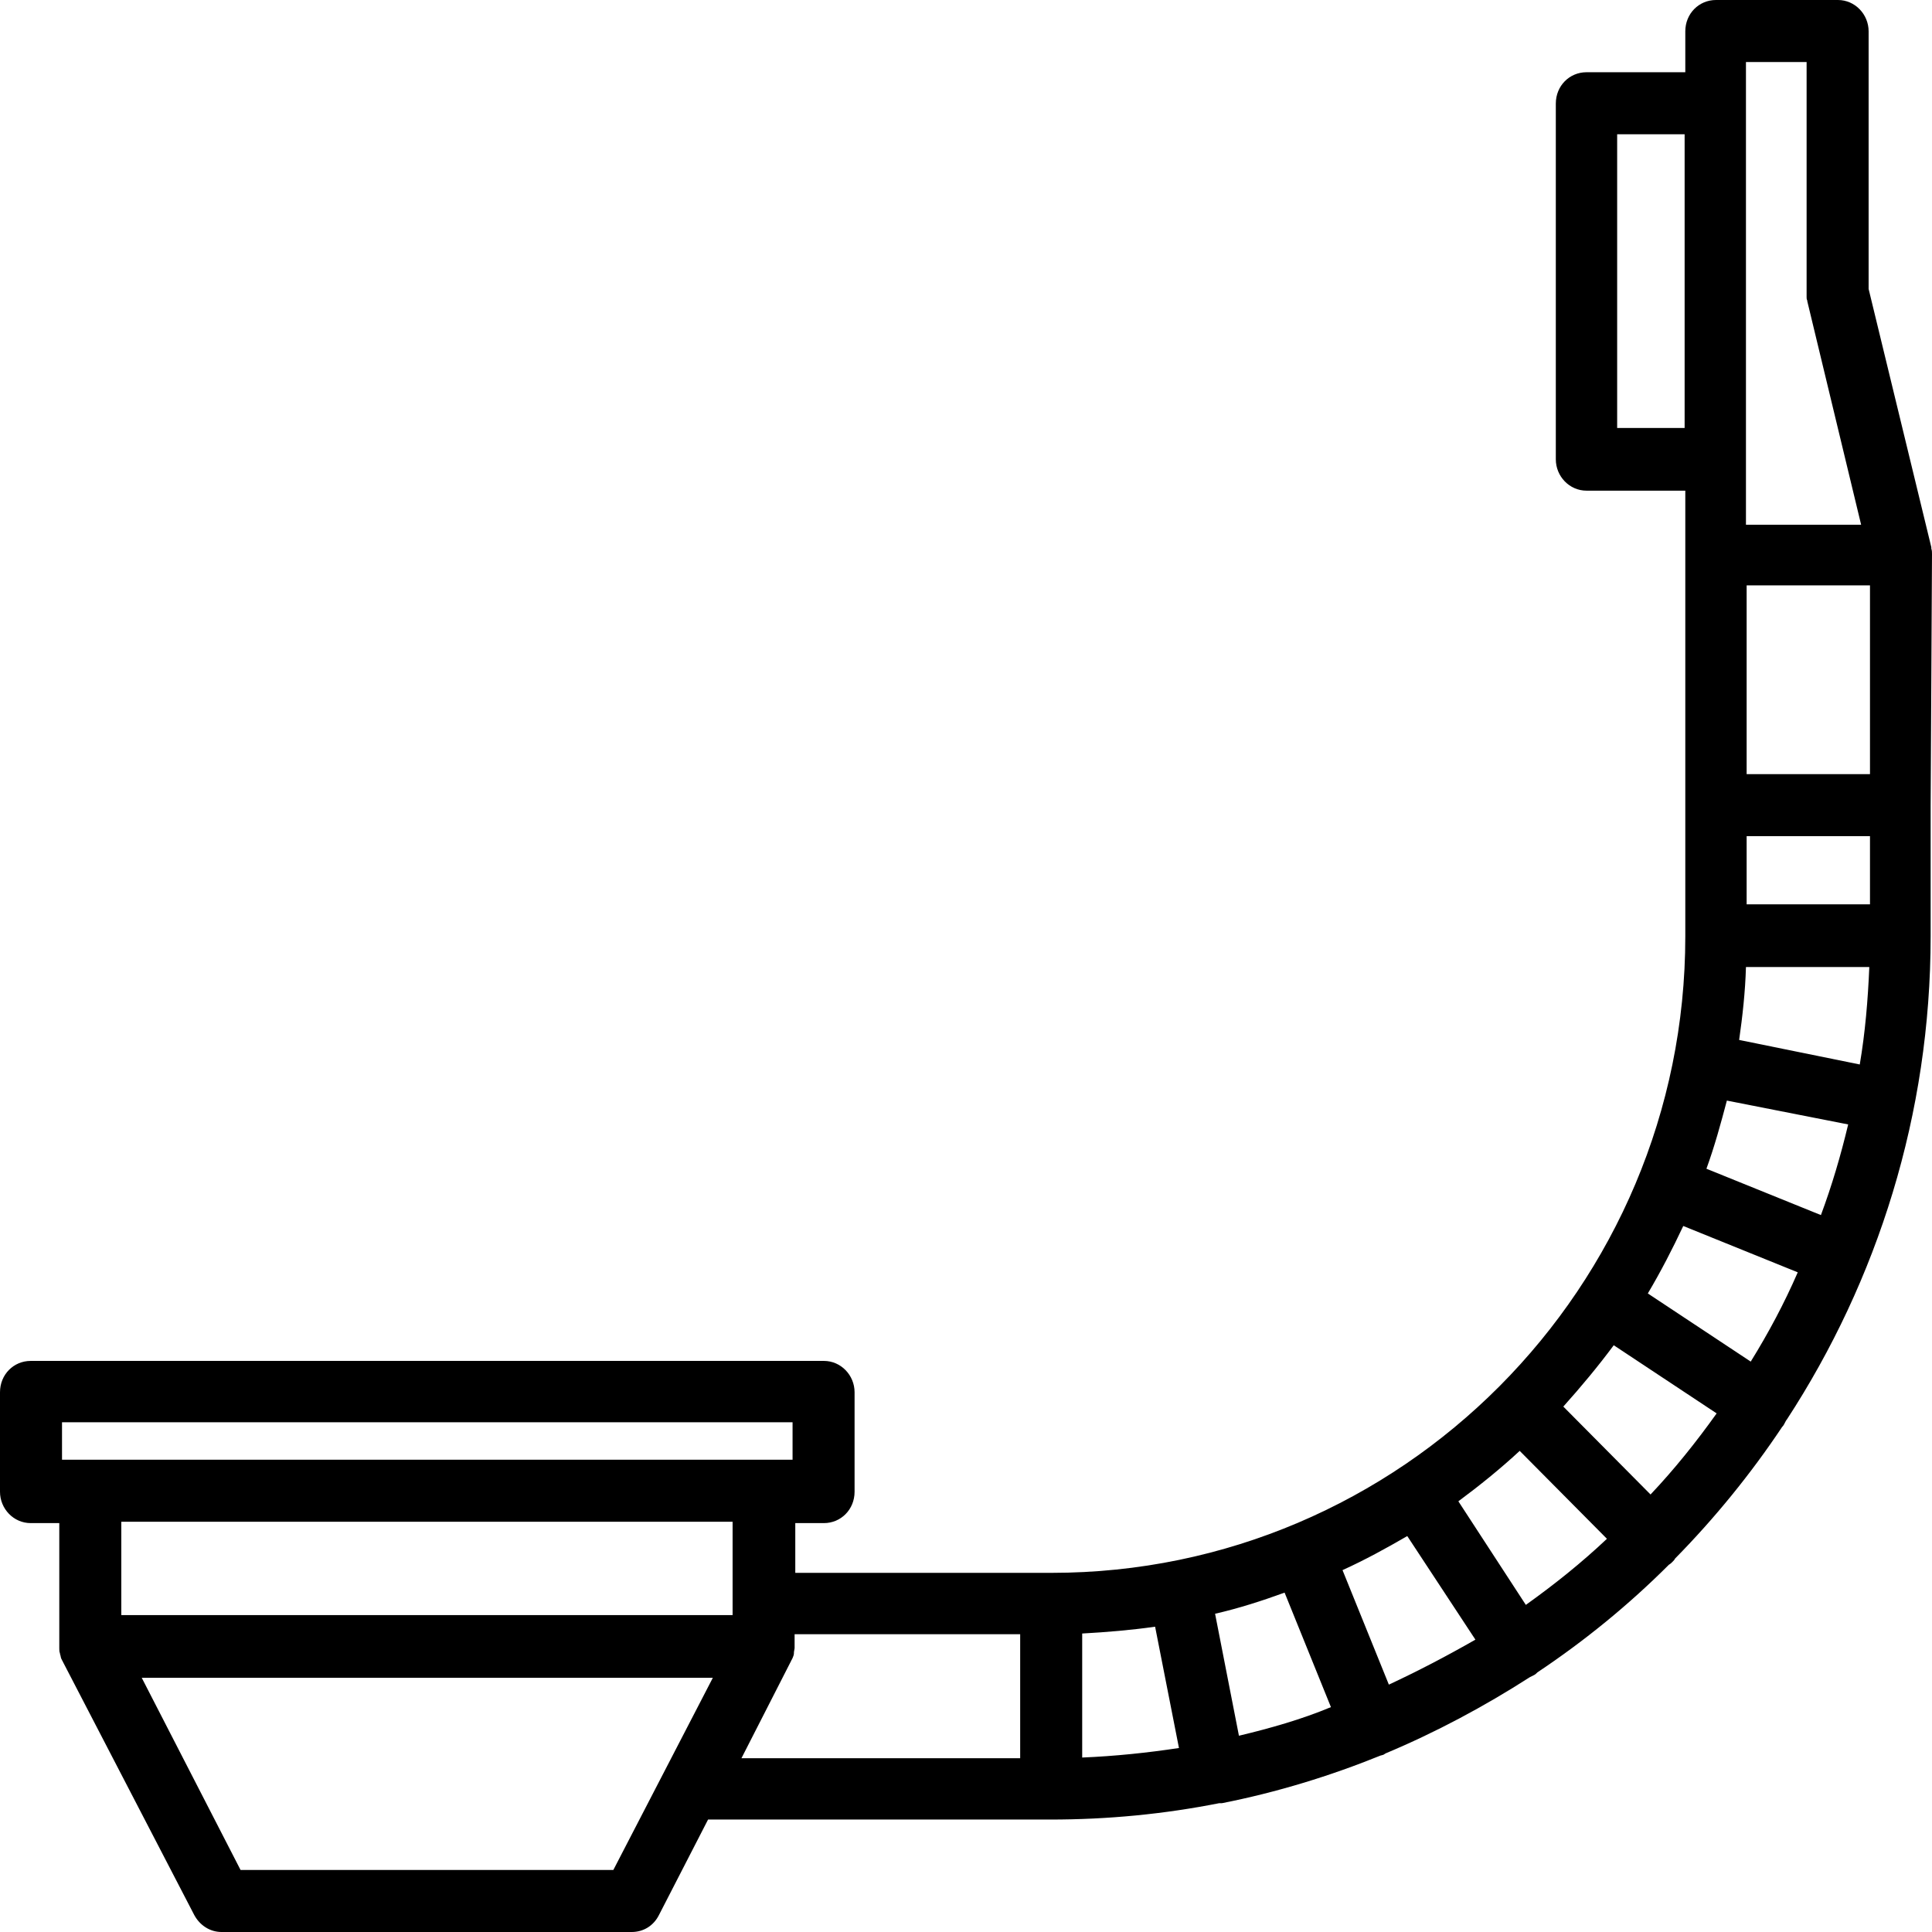
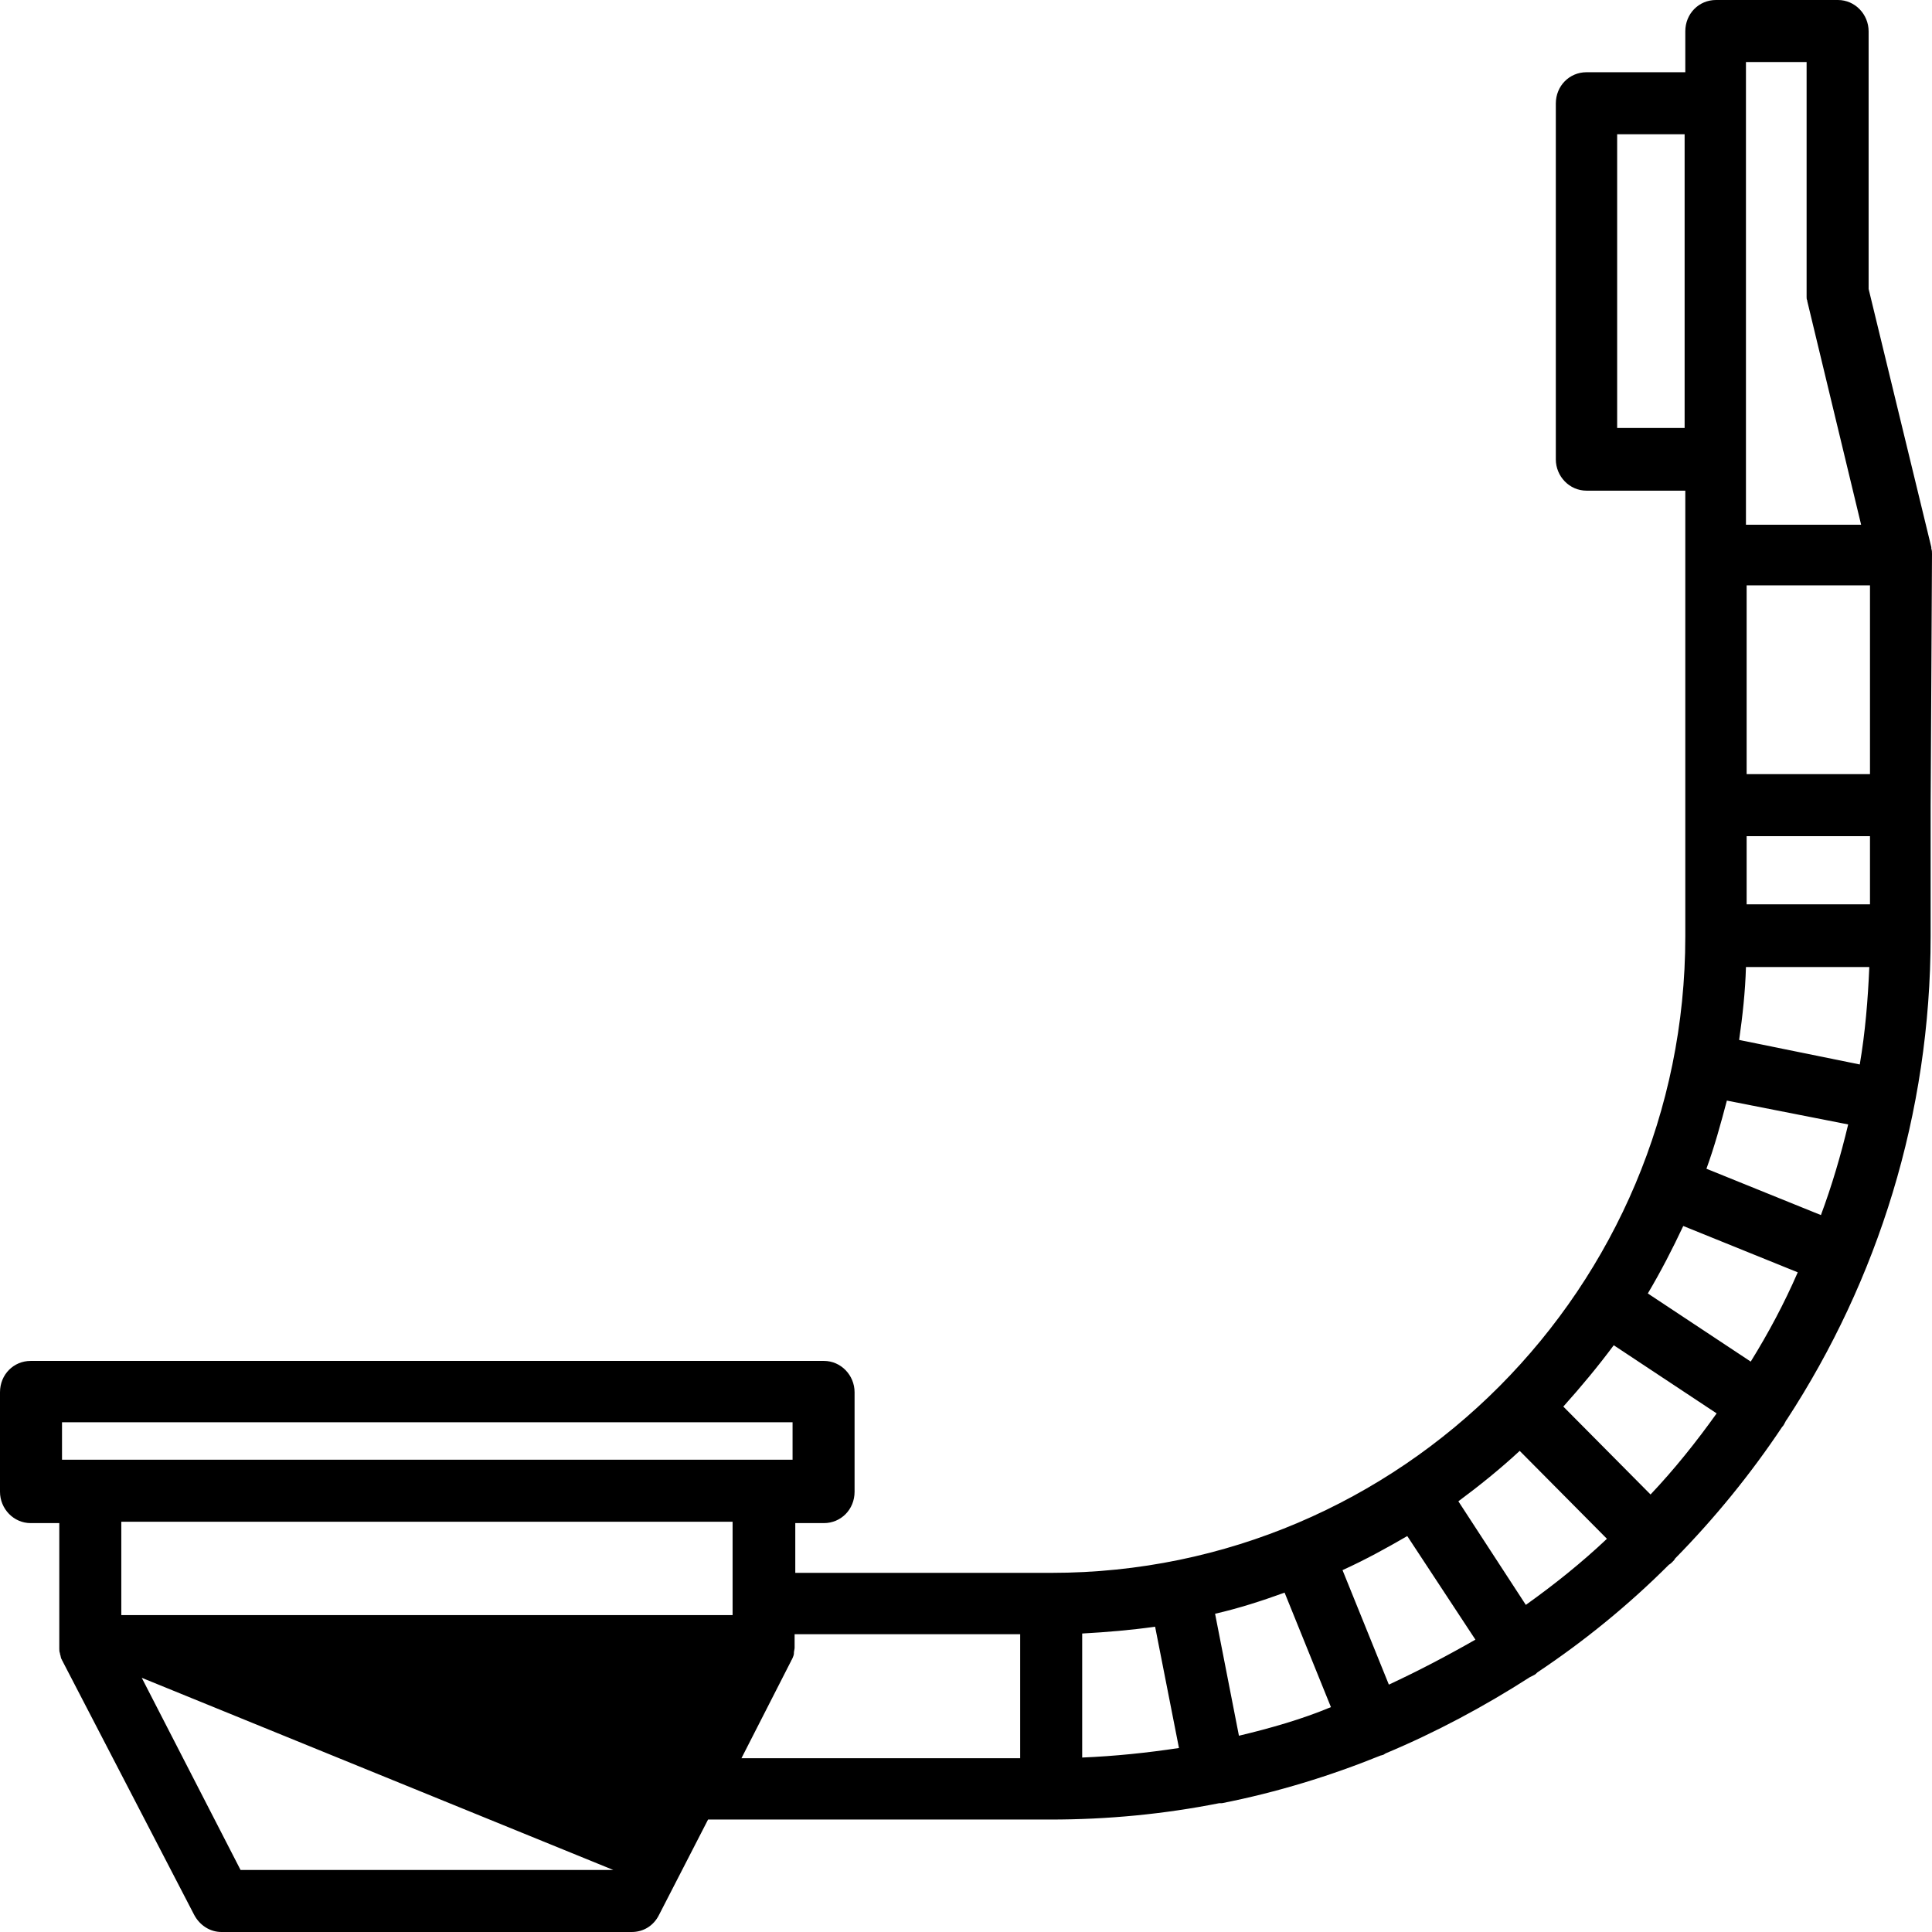
<svg xmlns="http://www.w3.org/2000/svg" version="1.1" id="svg" x="0px" y="0px" viewBox="0 0 283.5 283.5" style="enable-background:new 0 0 283.5 283.5;" xml:space="preserve">
-   <path d="M283.5,81.3c0-0.3,0-0.5-0.1-0.8c0,0,0-0.1,0-0.1c0,0,0-0.1,0-0.1l-9.2-37.9V4.6c0-2.5-2-4.6-4.5-4.6h-17.9  c-2.5,0-4.5,2-4.5,4.6v6h-14.5c-2.5,0-4.5,2-4.5,4.6v52.2c0,2.5,2,4.6,4.5,4.6h14.5v9.5v36.8v19.1c0,51.5-41.7,93.4-93,93.4h-37.6  v-7.3h4.2c2.5,0,4.5-2,4.5-4.6v-14.6c0-2.5-2-4.6-4.5-4.6H4.5c-2.5,0-4.5,2-4.5,4.6v14.6c0,2.5,2,4.6,4.5,4.6h4.2v18.3  c0,0,0,0.1,0,0.1c0,0.2,0,0.5,0.1,0.7c0,0,0,0.1,0,0.1c0.1,0.2,0.1,0.5,0.2,0.7c0,0.1,0.1,0.1,0.1,0.2c0,0.1,0.1,0.1,0.1,0.2  L28.5,281c0.8,1.5,2.3,2.5,4,2.5h60.2c1.7,0,3.2-0.9,4-2.5l7.2-14h50.2c8.5,0,16.7-0.8,24.8-2.4c0.1,0,0.1,0,0.2,0  c0.1,0,0.1,0,0.2,0c8.1-1.6,15.9-4,23.3-7c0.1,0,0.3-0.1,0.4-0.1c0.1-0.1,0.2-0.1,0.3-0.2c7.4-3.1,14.5-6.9,21.2-11.2  c0.2-0.1,0.4-0.2,0.6-0.3c0.2-0.1,0.3-0.2,0.5-0.4c6.9-4.6,13.4-9.9,19.3-15.8c0.2-0.1,0.4-0.3,0.5-0.4c0.2-0.2,0.3-0.3,0.4-0.5  c5.8-5.9,11.1-12.4,15.7-19.3c0.2-0.2,0.3-0.4,0.4-0.6c0.1-0.2,0.2-0.4,0.3-0.5c13.3-20.4,21.1-44.8,21.1-70.9v-19.1L283.5,81.3  C283.5,81.3,283.5,81.3,283.5,81.3z M267.2,178.3l-16.8-6.8c1.2-3.3,2.1-6.6,3-10l17.8,3.5C270.1,169.6,268.8,174,267.2,178.3z   M256.9,199.8l-15.1-10c1.9-3.2,3.6-6.5,5.2-9.9l16.8,6.8C261.8,191.3,259.5,195.6,256.9,199.8z M242.2,219.3l-12.8-12.9  c2.6-2.9,5.1-5.9,7.4-9l15.1,10C248.9,211.6,245.7,215.6,242.2,219.3z M223.9,235.5l-9.9-15.2c3.1-2.3,6.2-4.8,9-7.4l12.8,12.9  C232.1,229.3,228.1,232.5,223.9,235.5z M203.8,247.2l-6.8-16.8c3.3-1.5,6.4-3.2,9.5-5l10,15.2C212.3,243,208.1,245.2,203.8,247.2z   M181.8,254.7l-3.5-17.9c3.5-0.8,6.9-1.9,10.2-3.1l6.8,16.8C191,252.3,186.4,253.6,181.8,254.7z M158.8,239.7  c3.6-0.2,7.2-0.5,10.7-1l3.5,17.8c-4.6,0.7-9.4,1.2-14.2,1.4V239.7z M274.4,113.6h-18.1V85.9h18.1V113.6z M274.4,132.7h-18.1v-10  h18.1V132.7z M255.2,152.6c0.5-3.5,0.9-7.1,1-10.7h18.1c-0.2,4.8-0.6,9.6-1.4,14.3L255.2,152.6z M256.3,9.1h8.8V43c0,0,0,0,0,0.1  c0,0.2,0,0.3,0,0.5c0,0.2,0,0.3,0.1,0.5c0,0,0,0,0,0.1l7.9,32.8h-16.9v-9.5V43V15.1V9.1z M237.3,62.7V19.7h9.9V43v19.8H237.3z   M9.1,208.7h107.2v5.5H112H13.3H9.1V208.7z M107.5,223.3v13.7H17.8v-13.7H107.5z M90,274.4H35.3l-14.5-28.2h83.8L90,274.4z   M116.1,243.7c0-0.1,0.1-0.1,0.1-0.2c0-0.1,0.1-0.1,0.1-0.2c0.1-0.2,0.2-0.5,0.2-0.7c0,0,0-0.1,0-0.1c0-0.2,0.1-0.5,0.1-0.7  c0,0,0-0.1,0-0.1v-1.9h33.1v18.2h-40.9L116.1,243.7z" />
+   <path d="M283.5,81.3c0-0.3,0-0.5-0.1-0.8c0,0,0-0.1,0-0.1c0,0,0-0.1,0-0.1l-9.2-37.9V4.6c0-2.5-2-4.6-4.5-4.6h-17.9  c-2.5,0-4.5,2-4.5,4.6v6h-14.5c-2.5,0-4.5,2-4.5,4.6v52.2c0,2.5,2,4.6,4.5,4.6h14.5v9.5v36.8v19.1c0,51.5-41.7,93.4-93,93.4h-37.6  v-7.3h4.2c2.5,0,4.5-2,4.5-4.6v-14.6c0-2.5-2-4.6-4.5-4.6H4.5c-2.5,0-4.5,2-4.5,4.6v14.6c0,2.5,2,4.6,4.5,4.6h4.2v18.3  c0,0,0,0.1,0,0.1c0,0.2,0,0.5,0.1,0.7c0,0,0,0.1,0,0.1c0.1,0.2,0.1,0.5,0.2,0.7c0,0.1,0.1,0.1,0.1,0.2c0,0.1,0.1,0.1,0.1,0.2  L28.5,281c0.8,1.5,2.3,2.5,4,2.5h60.2c1.7,0,3.2-0.9,4-2.5l7.2-14h50.2c8.5,0,16.7-0.8,24.8-2.4c0.1,0,0.1,0,0.2,0  c0.1,0,0.1,0,0.2,0c8.1-1.6,15.9-4,23.3-7c0.1,0,0.3-0.1,0.4-0.1c0.1-0.1,0.2-0.1,0.3-0.2c7.4-3.1,14.5-6.9,21.2-11.2  c0.2-0.1,0.4-0.2,0.6-0.3c0.2-0.1,0.3-0.2,0.5-0.4c6.9-4.6,13.4-9.9,19.3-15.8c0.2-0.1,0.4-0.3,0.5-0.4c0.2-0.2,0.3-0.3,0.4-0.5  c5.8-5.9,11.1-12.4,15.7-19.3c0.2-0.2,0.3-0.4,0.4-0.6c0.1-0.2,0.2-0.4,0.3-0.5c13.3-20.4,21.1-44.8,21.1-70.9v-19.1L283.5,81.3  C283.5,81.3,283.5,81.3,283.5,81.3z M267.2,178.3l-16.8-6.8c1.2-3.3,2.1-6.6,3-10l17.8,3.5C270.1,169.6,268.8,174,267.2,178.3z   M256.9,199.8l-15.1-10c1.9-3.2,3.6-6.5,5.2-9.9l16.8,6.8C261.8,191.3,259.5,195.6,256.9,199.8z M242.2,219.3l-12.8-12.9  c2.6-2.9,5.1-5.9,7.4-9l15.1,10C248.9,211.6,245.7,215.6,242.2,219.3z M223.9,235.5l-9.9-15.2c3.1-2.3,6.2-4.8,9-7.4l12.8,12.9  C232.1,229.3,228.1,232.5,223.9,235.5z M203.8,247.2l-6.8-16.8c3.3-1.5,6.4-3.2,9.5-5l10,15.2C212.3,243,208.1,245.2,203.8,247.2z   M181.8,254.7l-3.5-17.9c3.5-0.8,6.9-1.9,10.2-3.1l6.8,16.8C191,252.3,186.4,253.6,181.8,254.7z M158.8,239.7  c3.6-0.2,7.2-0.5,10.7-1l3.5,17.8c-4.6,0.7-9.4,1.2-14.2,1.4V239.7z M274.4,113.6h-18.1V85.9h18.1V113.6z M274.4,132.7h-18.1v-10  h18.1V132.7z M255.2,152.6c0.5-3.5,0.9-7.1,1-10.7h18.1c-0.2,4.8-0.6,9.6-1.4,14.3L255.2,152.6z M256.3,9.1h8.8V43c0,0,0,0,0,0.1  c0,0.2,0,0.3,0,0.5c0,0.2,0,0.3,0.1,0.5c0,0,0,0,0,0.1l7.9,32.8h-16.9v-9.5V43V15.1V9.1z M237.3,62.7V19.7h9.9V43v19.8H237.3z   M9.1,208.7h107.2v5.5H112H13.3H9.1V208.7z M107.5,223.3v13.7H17.8v-13.7H107.5z M90,274.4H35.3l-14.5-28.2L90,274.4z   M116.1,243.7c0-0.1,0.1-0.1,0.1-0.2c0-0.1,0.1-0.1,0.1-0.2c0.1-0.2,0.2-0.5,0.2-0.7c0,0,0-0.1,0-0.1c0-0.2,0.1-0.5,0.1-0.7  c0,0,0-0.1,0-0.1v-1.9h33.1v18.2h-40.9L116.1,243.7z" />
</svg>